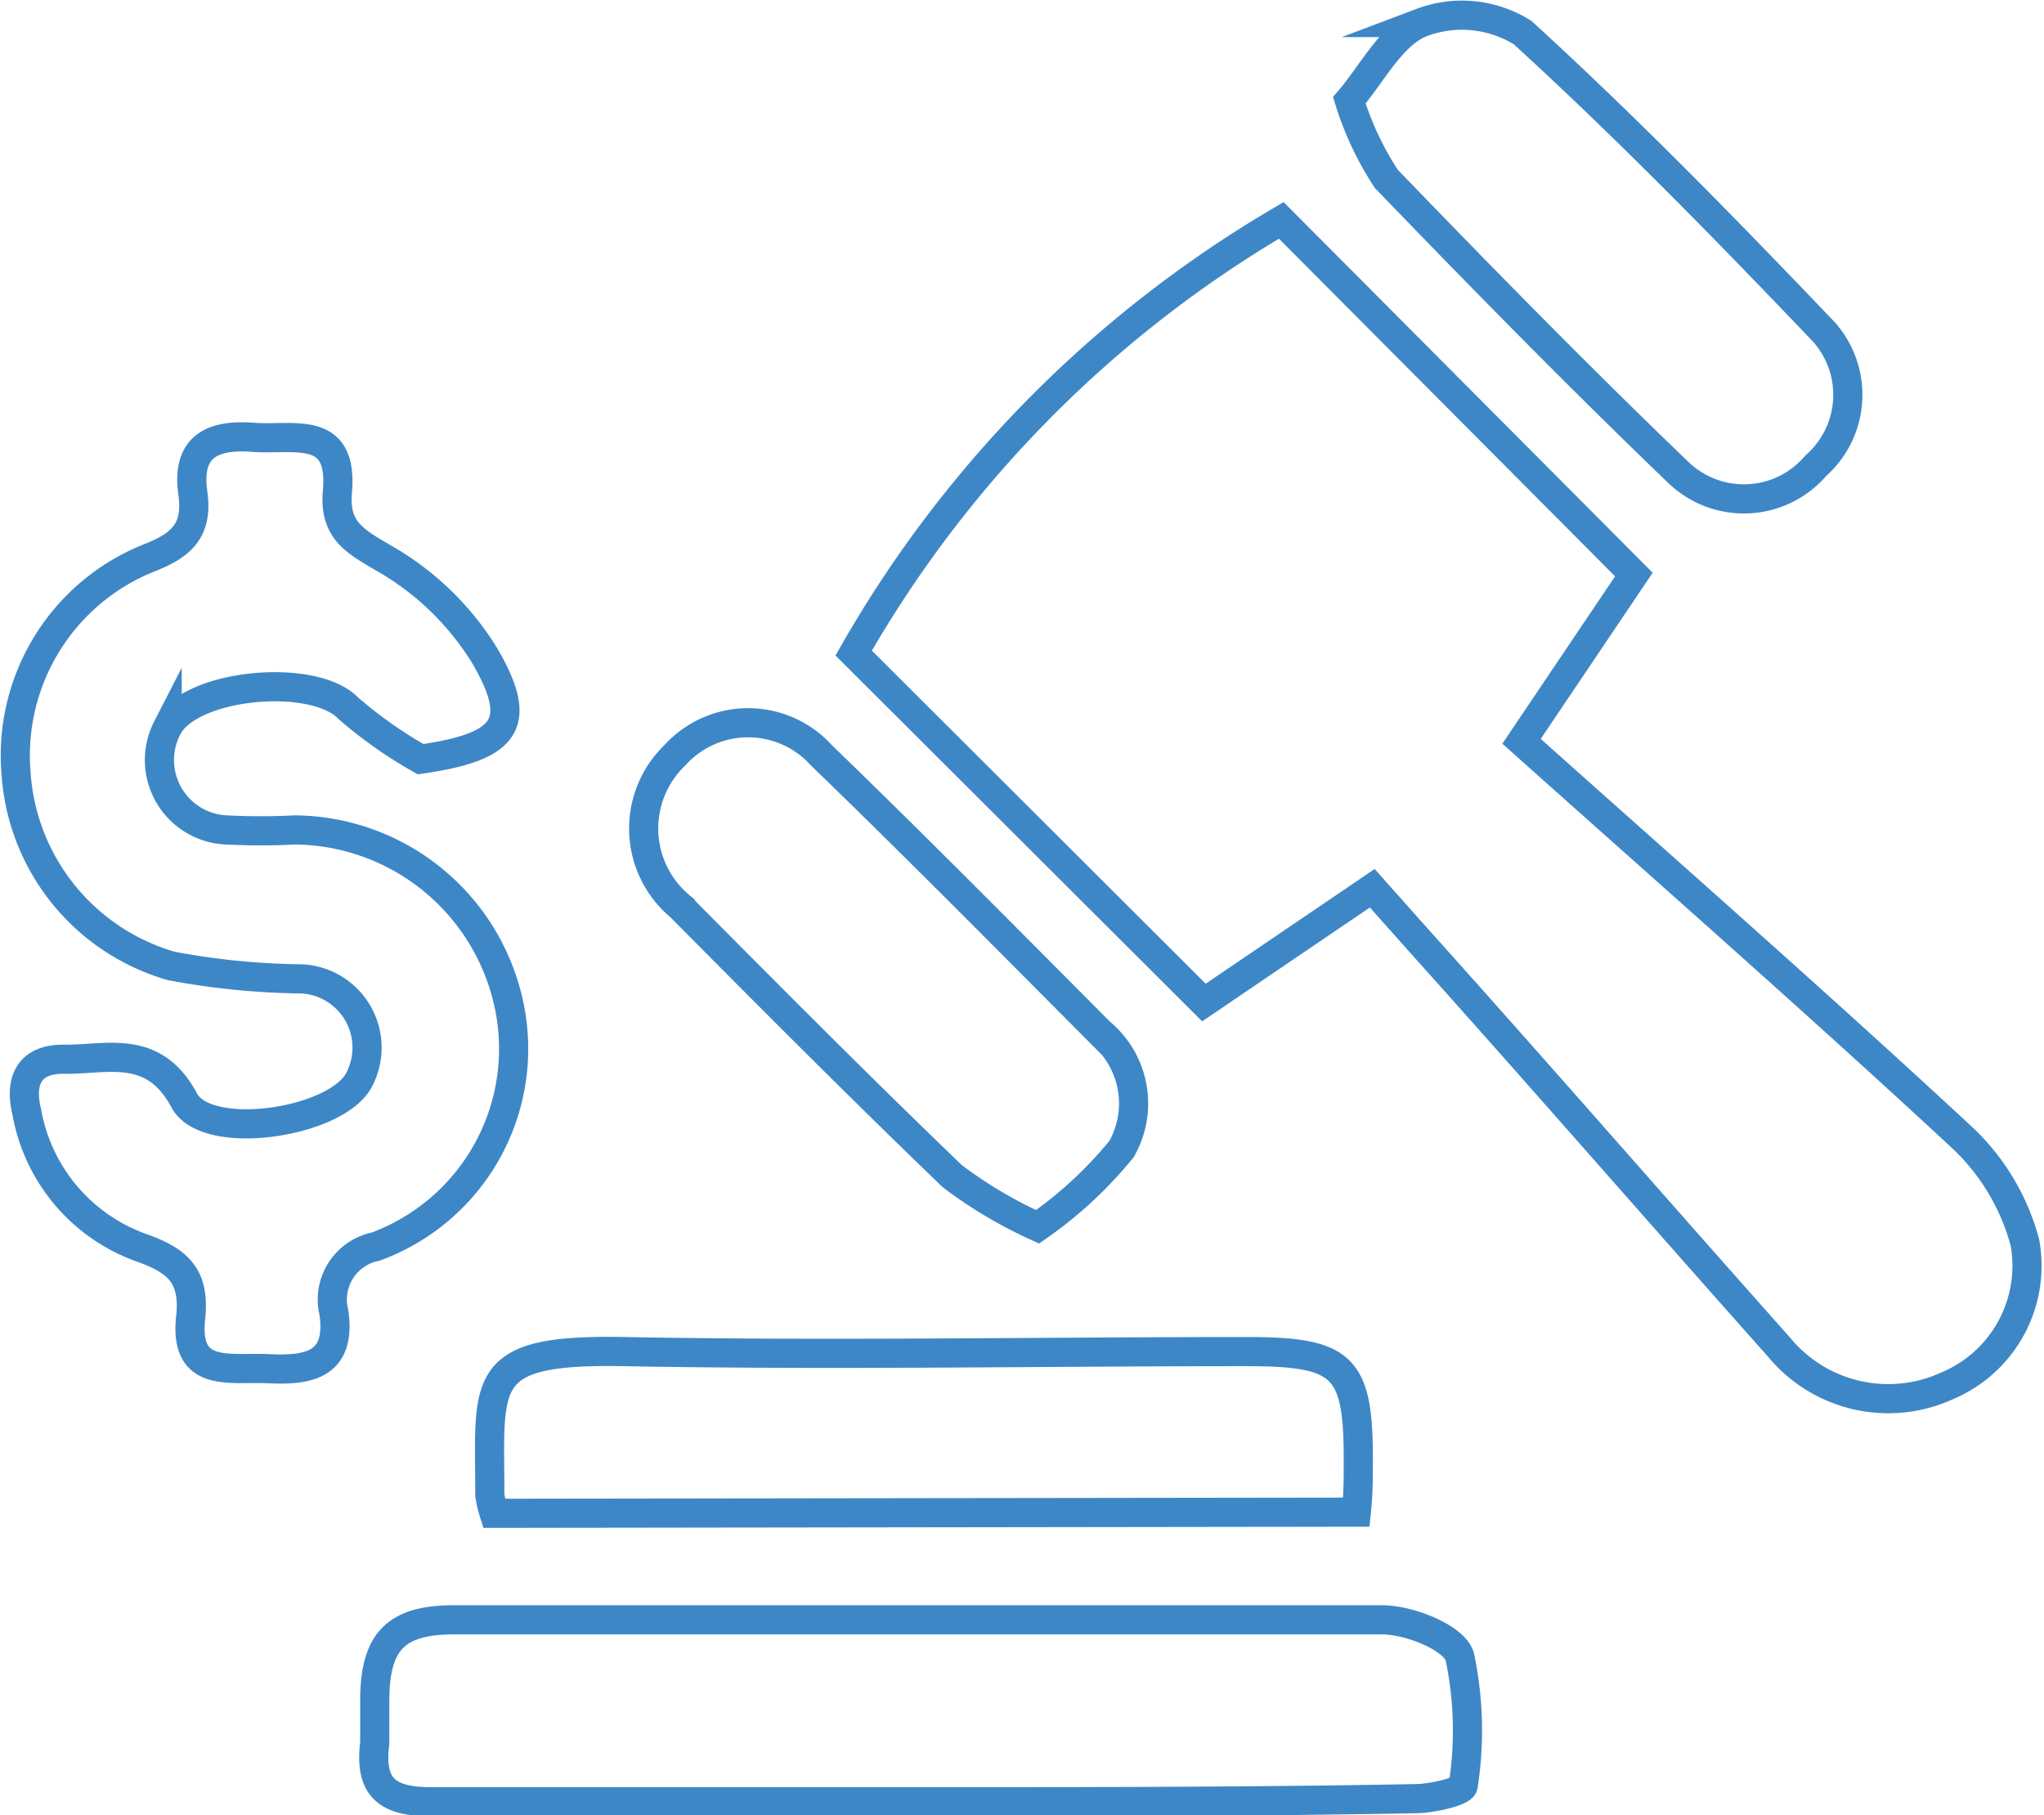
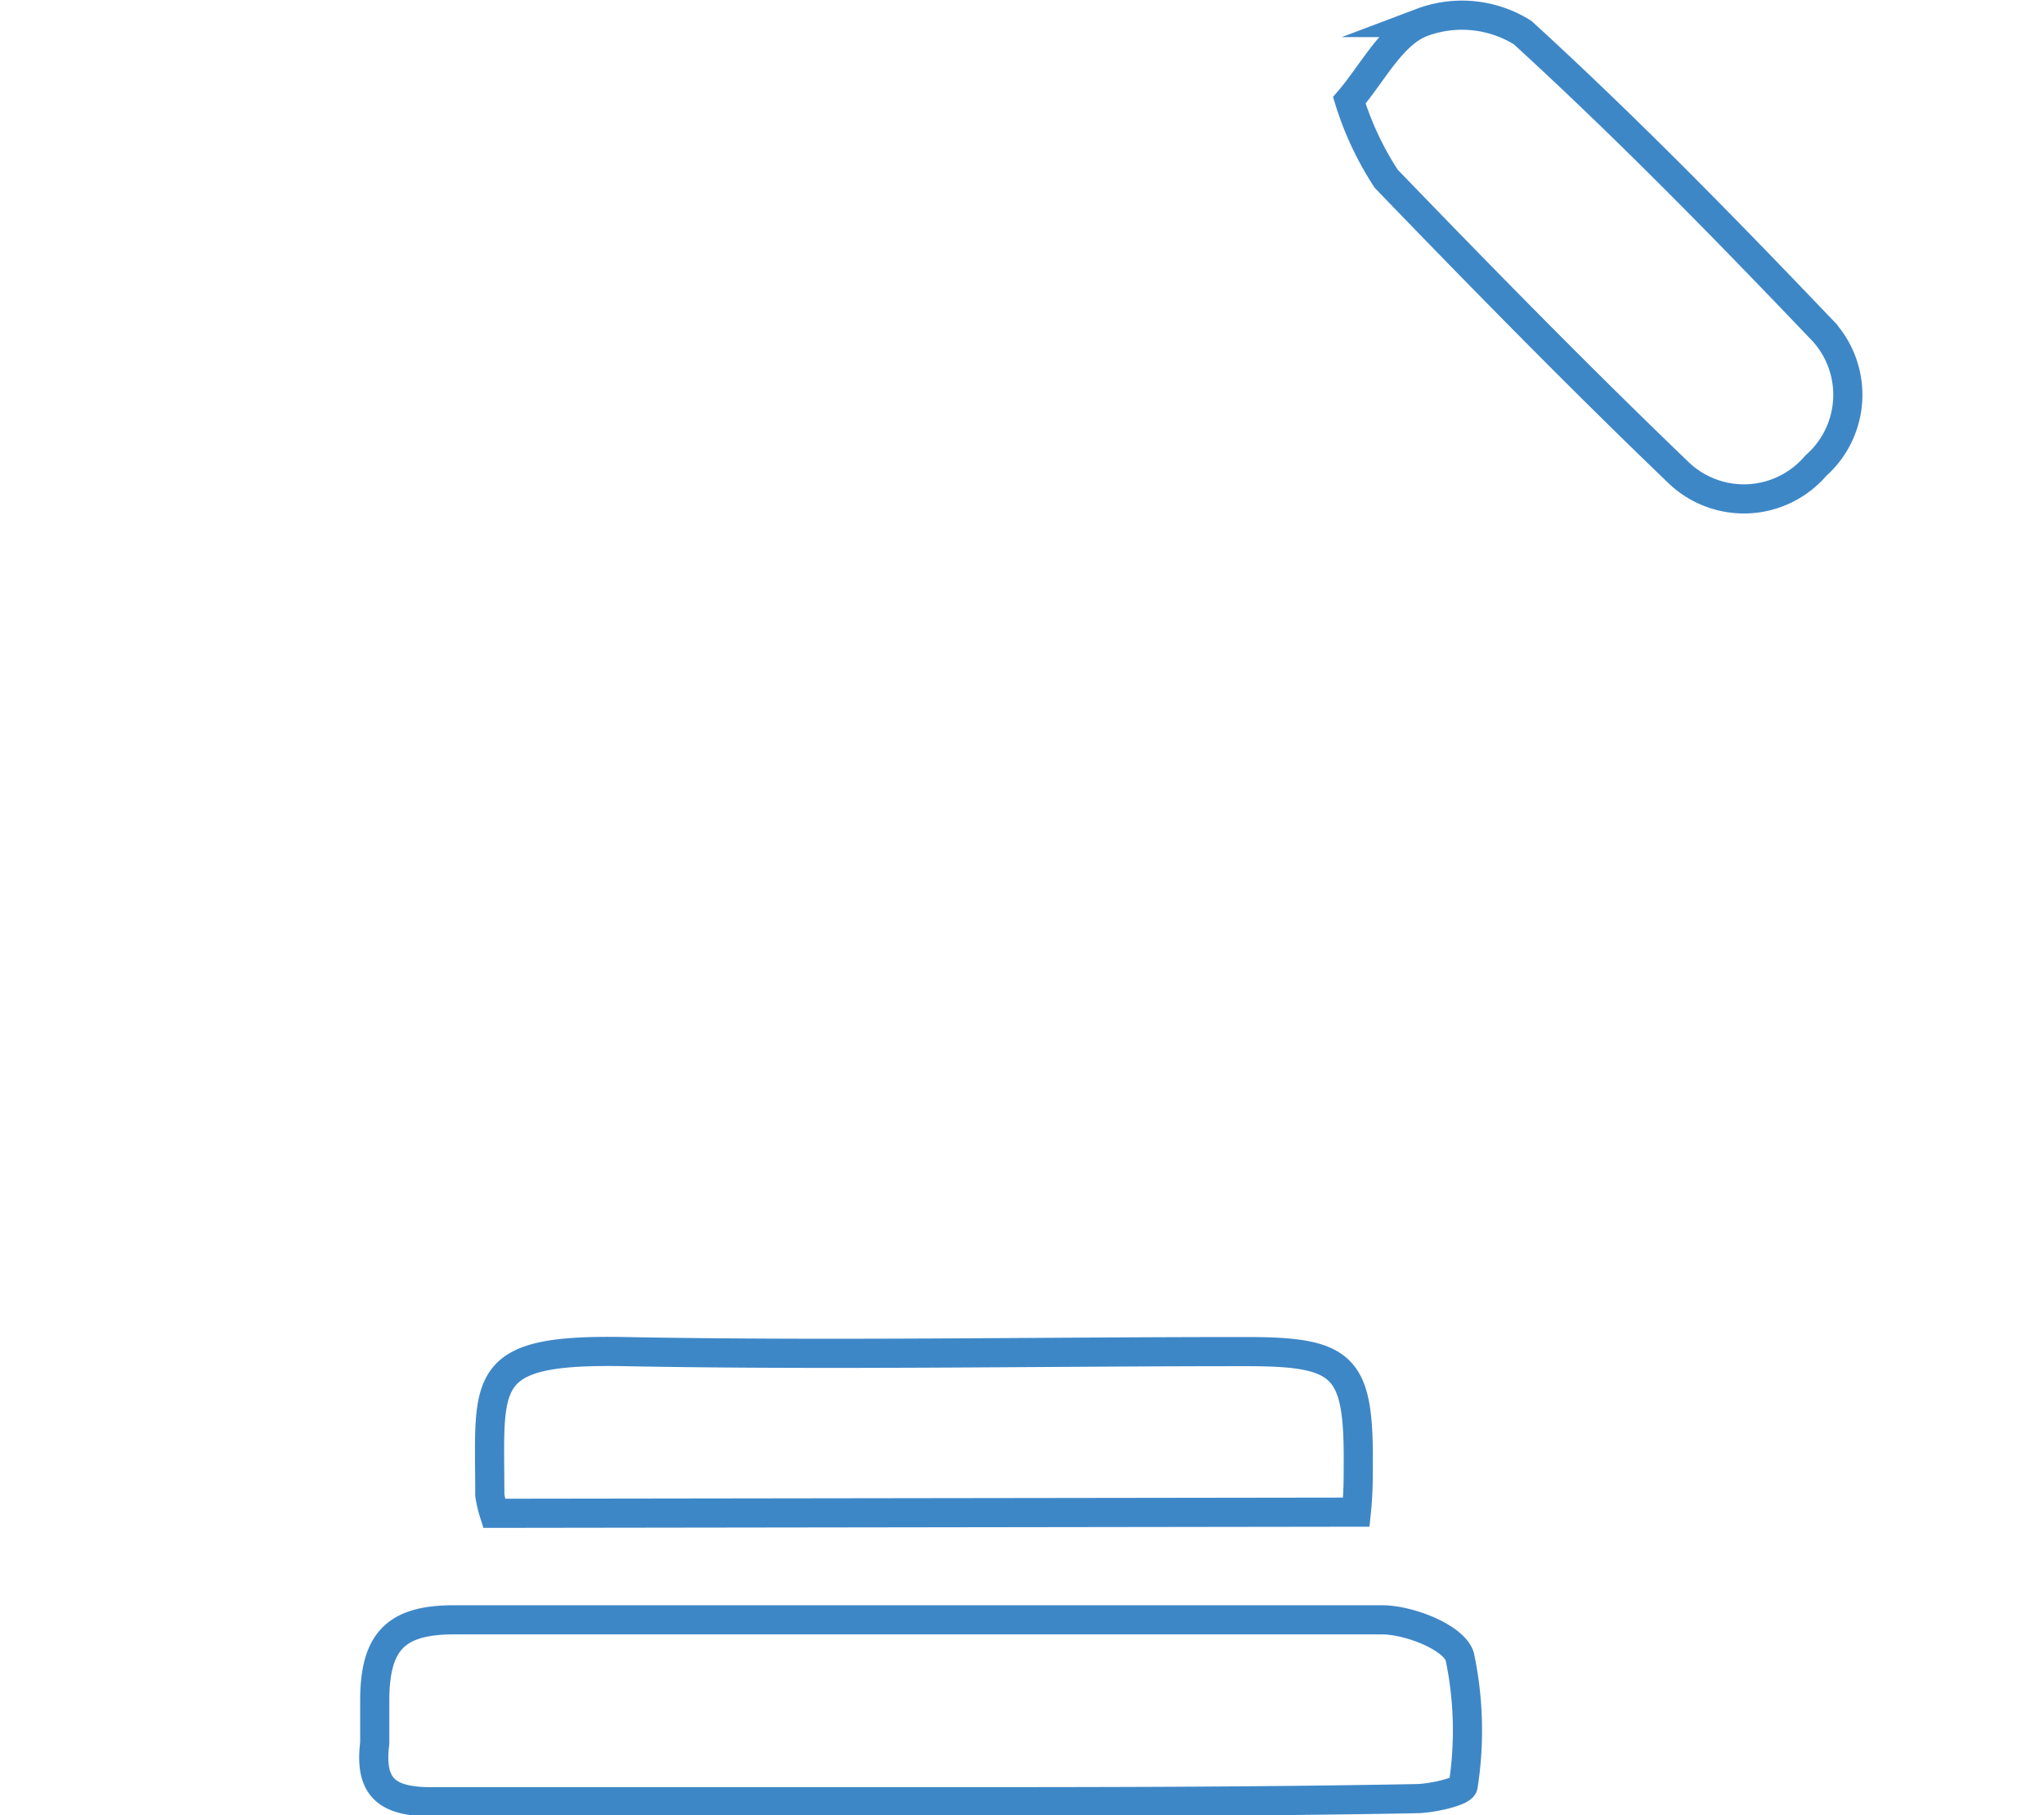
<svg xmlns="http://www.w3.org/2000/svg" width="52.58" height="46.7" viewBox="0 0 52.58 46.7">
  <defs>
    <style>
      .a {
        fill: none;
        stroke: #3e87c7;
        stroke-miterlimit: 10;
        stroke-width: 0.75px;
      }
    </style>
  </defs>
  <g>
-     <path class="a" d="M25.67,23.45a30.35,30.35,0,0,1,11-11.13l9.07,9.11-2.89,4.29c3.77,3.37,7.6,6.73,11.33,10.19a5.73,5.73,0,0,1,1.62,2.71,3.35,3.35,0,0,1-2,3.68,3.64,3.64,0,0,1-4.33-1c-3.09-3.47-6.16-7-9.24-10.43l-1.22-1.37-4.33,2.94Z" transform="translate(-3.71 -6.65)" />
-     <path class="a" d="M14.53,26.18a11.28,11.28,0,0,1-1.86-1.31c-.89-.93-4.09-.64-4.66.51A1.8,1.8,0,0,0,9.53,28a17.37,17.37,0,0,0,1.77,0,5.68,5.68,0,0,1,5.52,4.58,5.42,5.42,0,0,1-3.45,6.14,1.39,1.39,0,0,0-1.07,1.7c.19,1.35-.66,1.49-1.68,1.44s-2.2.27-2-1.37c.09-1-.32-1.4-1.24-1.73A4.55,4.55,0,0,1,4.4,35.26c-.2-.81.06-1.39,1-1.36,1.1,0,2.27-.4,3.05,1.06.58,1.08,3.9.58,4.49-.52a1.77,1.77,0,0,0-1.59-2.61,19.12,19.12,0,0,1-3.23-.33,5.54,5.54,0,0,1-4-5A5.47,5.47,0,0,1,7.55,21c.88-.34,1.25-.75,1.12-1.67-.17-1.2.51-1.51,1.55-1.43s2.32-.35,2.17,1.39c-.09,1,.44,1.28,1.23,1.74a7.27,7.27,0,0,1,2.56,2.49C17.2,25.27,16.75,25.86,14.53,26.18Z" transform="translate(-3.71 -6.65)" />
    <path class="a" d="M27.35,53c-4.18,0-8.37,0-12.55,0-1.15,0-1.59-.38-1.45-1.51,0-.36,0-.73,0-1.09,0-1.52.54-2.07,2-2.08h10c4.63,0,9.27,0,13.91,0,.7,0,1.84.45,2,.94a9.21,9.21,0,0,1,.09,3.32c0,.15-.77.33-1.19.34C35.9,53,31.63,53,27.35,53Z" transform="translate(-3.71 -6.65)" />
    <path class="a" d="M16.42,45.58a3,3,0,0,1-.11-.47c0-2.94-.32-3.76,3.46-3.69,5.31.1,10.63,0,16,0,2.53,0,2.9.37,2.88,2.92,0,.37,0,.73-.05,1.21Z" transform="translate(-3.71 -6.65)" />
-     <path class="a" d="M30.4,38.21a11.47,11.47,0,0,1-2.19-1.3c-2.36-2.27-4.68-4.6-7-6.94a2.61,2.61,0,0,1-.14-3.89,2.54,2.54,0,0,1,3.77,0c2.42,2.34,4.79,4.74,7.17,7.13a2.37,2.37,0,0,1,.55,3A10.5,10.5,0,0,1,30.4,38.21Z" transform="translate(-3.71 -6.65)" />
    <path class="a" d="M38.42,9.23c.6-.7,1.09-1.7,1.86-2a2.94,2.94,0,0,1,2.6.26c2.68,2.45,5.22,5.05,7.73,7.68a2.43,2.43,0,0,1-.19,3.46,2.43,2.43,0,0,1-3.54.17c-2.56-2.46-5.05-5-7.51-7.55A8,8,0,0,1,38.42,9.23Z" transform="translate(-3.71 -6.65)" />
  </g>
</svg>